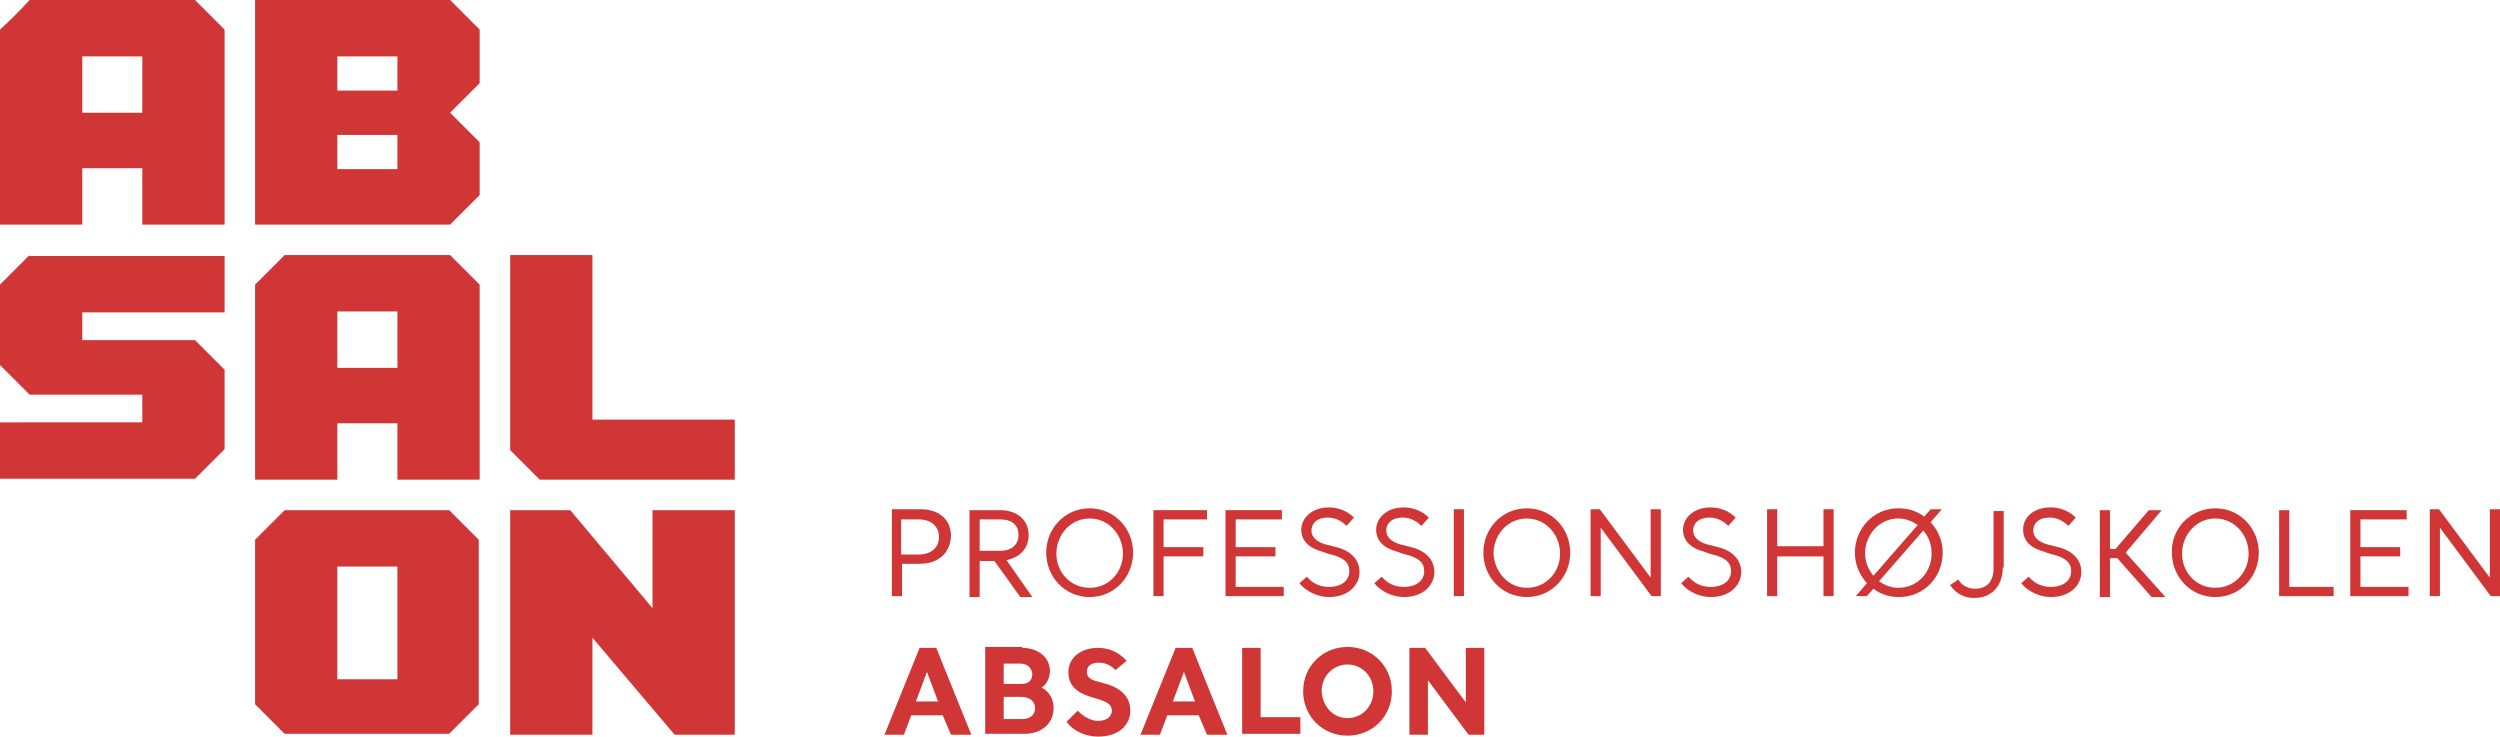
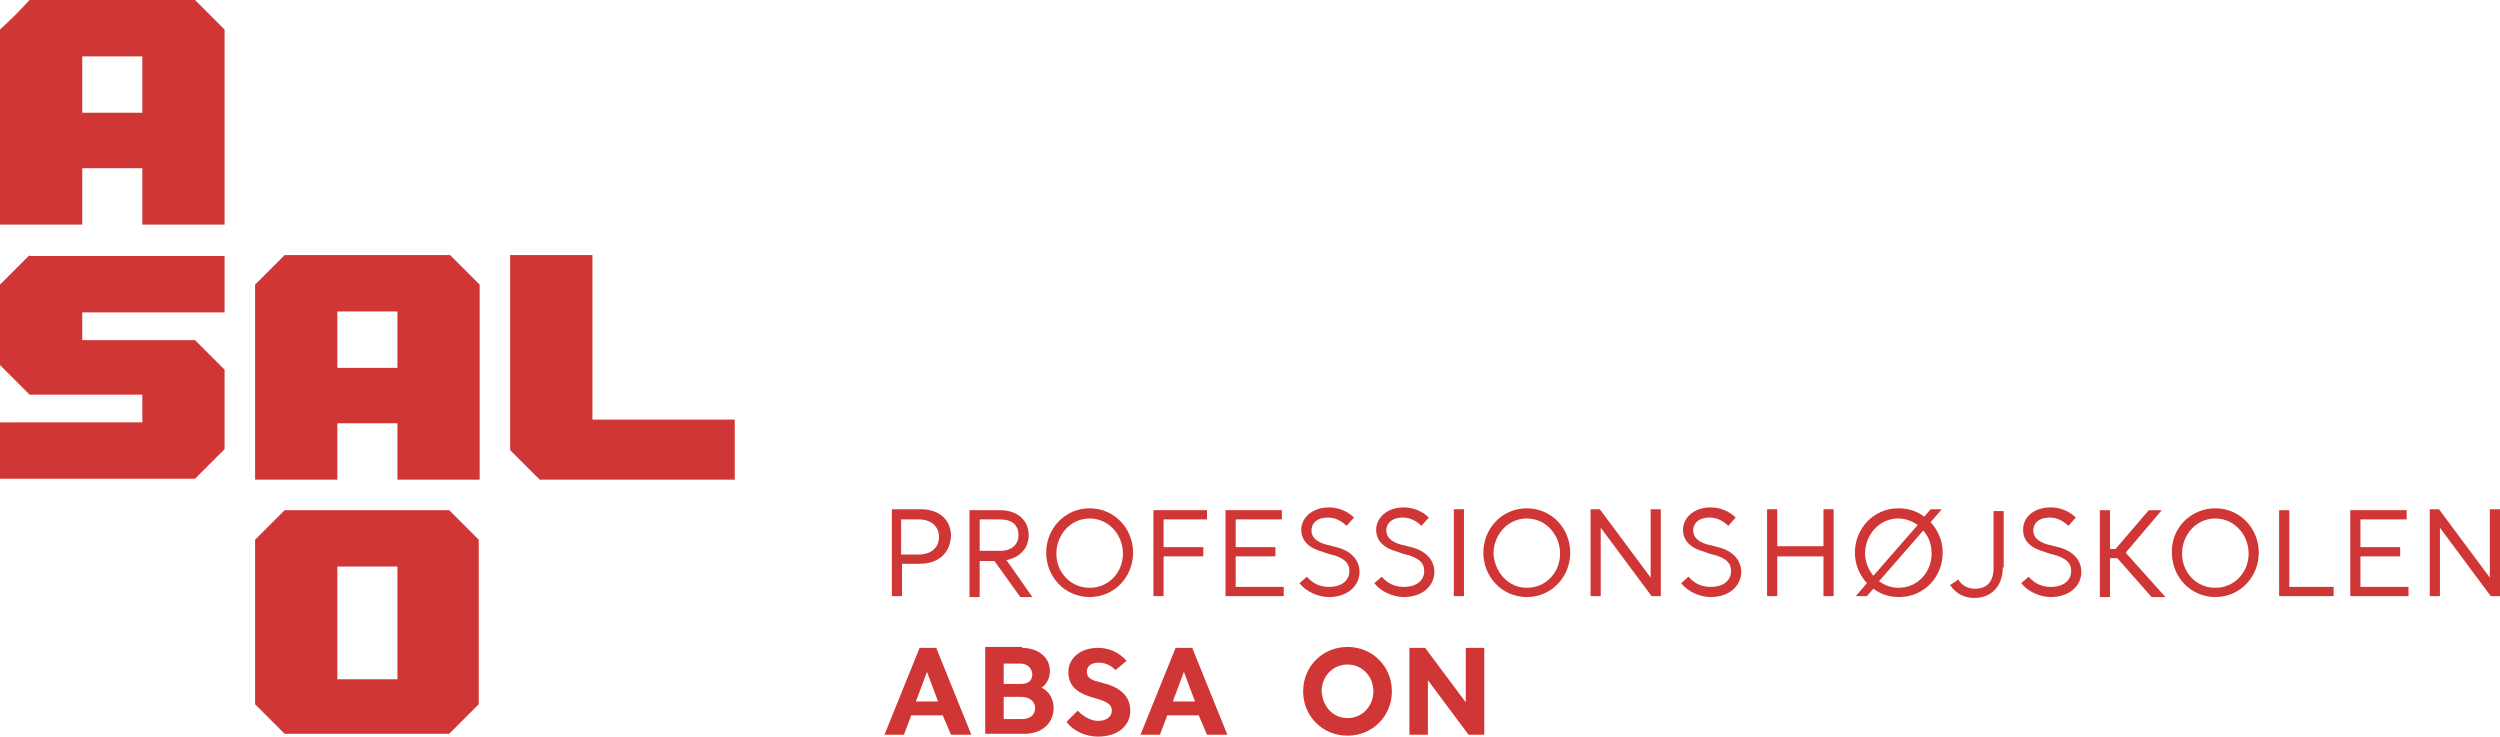
<svg xmlns="http://www.w3.org/2000/svg" version="1.1" x="0px" y="0px" viewBox="0 0 270.5 79.7" style="enable-background:new 0 0 270.5 79.7;" xml:space="preserve">
  <style type="text/css">
	.st0{fill:#D03635;}
</style>
  <g id="Layer_1">
</g>
  <g id="Bogstaver">
    <g>
      <g>
-         <polygon class="st0" points="70.6,65.8 61.7,55.2 55.2,55.2 55.2,79.5 64.1,79.5 64.1,69 73,79.5 79.5,79.5 79.5,55.2 70.6,55.2         " />
        <path class="st0" d="M64.1,45.4V27.6h-8.9v21.1c1.3,1.3,2,2,3.2,3.2h4.9l0,0h16.2v-6.5H64.1z" />
        <path class="st0" d="M3.2,0C2,1.3,1.3,2,0,3.2v21.1h8.9v-6.1h6.5v6.1h8.9V3.2c-1.3-1.3-2-2-3.2-3.2H3.2z M8.9,12.2V6.1h6.5v6.1     H8.9z" />
        <path class="st0" d="M30.8,55.2c-1.3,1.3-2,2-3.2,3.2v17.8c1.3,1.3,2,2,3.2,3.2h17.8c1.3-1.3,2-2,3.2-3.2V58.4     c-1.3-1.3-2-2-3.2-3.2H30.8z M36.5,73.4V61.3H43v12.2H36.5z" />
-         <path class="st0" d="M27.6,0v24.3h21.1c1.3-1.3,2-2,3.2-3.2v-5.7c-1.3-1.3-2-2-3.2-3.2c1.3-1.3,2-2,3.2-3.2V3.2     c-1.3-1.3-2-2-3.2-3.2H27.6z M43,6.1v3.7h-6.5V6.1H43z M43,14.6v3.7h-6.5v-3.7H43z" />
        <path class="st0" d="M3.2,27.6c-1.3,1.3-2,2-3.2,3.2v8.7c1.3,1.3,2,2,3.2,3.2h12.2v3H0v6.1h21.1c1.3-1.3,2-2,3.2-3.2V40     c-1.3-1.3-2-2-3.2-3.2H8.9v-3h15.4v-6.1H3.2z" />
        <path class="st0" d="M30.8,27.6c-1.3,1.3-2,2-3.2,3.2v21.1h8.9v-6.1H43v6.1h8.9V30.8c-1.3-1.3-2-2-3.2-3.2H30.8z M36.5,39.8v-6.1     H43v6.1H36.5z" />
      </g>
      <g>
        <g>
          <path class="st0" d="M102,77.4h-3.4l-0.8,2.1h-2.1l3.8-9.4h1.8l3.8,9.4h-2.2L102,77.4z M99.1,75.9h2.4l-1.2-3.2L99.1,75.9z" />
          <path class="st0" d="M110.6,70.1c1.7,0,3,1,3,2.5c0,0.8-0.4,1.5-0.9,1.8c0.8,0.4,1.3,1.2,1.3,2.2c0,1.7-1.3,2.8-3.2,2.8h-4.2      v-9.4H110.6z M110.4,71.8h-1.8V74h1.9c0.8,0,1.2-0.4,1.2-1.1C111.6,72.2,111.1,71.8,110.4,71.8z M110.5,75.4h-1.9v2.4h2      c0.8,0,1.4-0.4,1.4-1.2C112,75.9,111.4,75.4,110.5,75.4z" />
          <path class="st0" d="M120.7,72.5c-0.5-0.5-1.1-0.8-1.8-0.8c-1,0-1.3,0.5-1.3,1c0,0.5,0.3,0.8,1,1l1.1,0.3      c1.7,0.5,2.6,1.5,2.6,2.9c0,1.5-1.2,2.8-3.5,2.8c-1.2,0-2.6-0.5-3.4-1.6l1.2-1.2c0.7,0.7,1.5,1.1,2.2,1.1c1.1,0,1.5-0.6,1.5-1.1      c0-0.6-0.4-0.9-1.3-1.2l-1-0.3c-1.6-0.5-2.4-1.3-2.4-2.7c0-1.4,1.2-2.6,3.2-2.6c1.1,0,2.2,0.4,3.1,1.4L120.7,72.5z" />
          <path class="st0" d="M129.7,77.4h-3.4l-0.8,2.1h-2.1l3.8-9.4h1.8l3.8,9.4h-2.2L129.7,77.4z M126.9,75.9h2.4l-1.2-3.2L126.9,75.9      z" />
-           <path class="st0" d="M134.4,70.1h2v7.5h4.3v1.8h-6.3V70.1z" />
          <path class="st0" d="M145.8,70c2.7,0,4.8,2.1,4.8,4.8c0,2.7-2.1,4.8-4.8,4.8c-2.7,0-4.8-2.1-4.8-4.8C141,72.1,143.1,70,145.8,70      z M145.8,77.7c1.6,0,2.8-1.3,2.8-2.9c0-1.6-1.2-2.9-2.8-2.9c-1.6,0-2.8,1.3-2.8,2.9C143.1,76.4,144.2,77.7,145.8,77.7z" />
          <path class="st0" d="M160.6,79.5h-1.7l-4.4-5.9v5.9h-2v-9.4h1.7l4.4,5.9v-5.9h2V79.5z" />
        </g>
        <g>
          <path class="st0" d="M99.5,61h-1.9v3.5h-1.1v-9.4h3.1c2.1,0,3.3,1.2,3.3,2.9C102.8,59.8,101.6,61,99.5,61z M97.5,56.2V60h1.9      c1.4,0,2.2-0.8,2.2-1.9c0-1.1-0.8-1.9-2.2-1.9H97.5z" />
          <path class="st0" d="M108.9,60.6l2.8,4h-1.3l-2.8-3.9H106v3.9h-1.1v-9.4h3.3c1.9,0,3.1,1.1,3.1,2.7      C111.3,59.3,110.4,60.3,108.9,60.6z M106,56.2v3.4h2.2c1.3,0,2-0.7,2-1.7c0-1.1-0.7-1.7-2-1.7H106z" />
          <path class="st0" d="M117.9,55c2.7,0,4.7,2.2,4.7,4.8c0,2.6-2,4.8-4.7,4.8c-2.7,0-4.7-2.2-4.7-4.8C113.2,57.2,115.2,55,117.9,55      z M117.9,63.6c2.1,0,3.6-1.7,3.6-3.7c0-2-1.5-3.8-3.6-3.8c-2.1,0-3.6,1.8-3.6,3.8C114.3,61.9,115.8,63.6,117.9,63.6z" />
          <path class="st0" d="M124.8,55.2h5.8v1h-4.7v3h4.3v1h-4.3v4.3h-1.1V55.2z" />
          <path class="st0" d="M132.6,55.2h6.1v1h-5v3h4.3v1h-4.3v3.3h5.2v1h-6.3V55.2z" />
          <path class="st0" d="M145.7,56.9c-0.5-0.5-1.2-0.9-2-0.9c-1.3,0-1.8,0.7-1.8,1.4c0,0.7,0.5,1.2,1.5,1.5l1.2,0.3      c1.6,0.4,2.5,1.4,2.5,2.7c0,1.4-1.2,2.7-3.3,2.7c-1.2,0-2.5-0.6-3.2-1.5l0.8-0.7c0.7,0.8,1.5,1.1,2.4,1.1c1.5,0,2.2-0.8,2.2-1.7      c0-0.8-0.4-1.3-1.6-1.7c-0.4-0.1-0.8-0.2-1.3-0.4c-1.5-0.4-2.3-1.2-2.3-2.4s1.1-2.4,3-2.4c1,0,2,0.4,2.7,1.1L145.7,56.9z" />
          <path class="st0" d="M153.8,56.9c-0.5-0.5-1.2-0.9-2-0.9c-1.3,0-1.8,0.7-1.8,1.4c0,0.7,0.5,1.2,1.5,1.5l1.2,0.3      c1.6,0.4,2.5,1.4,2.5,2.7c0,1.4-1.2,2.7-3.3,2.7c-1.2,0-2.5-0.6-3.2-1.5l0.8-0.7c0.7,0.8,1.5,1.1,2.4,1.1c1.5,0,2.2-0.8,2.2-1.7      c0-0.8-0.4-1.3-1.6-1.7c-0.4-0.1-0.8-0.2-1.3-0.4c-1.5-0.4-2.3-1.2-2.3-2.4s1.1-2.4,3-2.4c1,0,2,0.4,2.7,1.1L153.8,56.9z" />
          <path class="st0" d="M158.4,64.5h-1.1v-4.2v-5.2h1.1V64.5z" />
          <path class="st0" d="M165.2,55c2.7,0,4.7,2.2,4.7,4.8c0,2.6-2,4.8-4.7,4.8c-2.7,0-4.7-2.2-4.7-4.8C160.5,57.2,162.5,55,165.2,55      z M165.2,63.6c2.1,0,3.6-1.7,3.6-3.7c0-2-1.5-3.8-3.6-3.8c-2.1,0-3.6,1.8-3.6,3.8C161.7,61.9,163.2,63.6,165.2,63.6z" />
          <path class="st0" d="M179.7,64.5h-1l-5.5-7.4v7.4h-1.1v-9.4h1l5.5,7.4v-7.4h1.1V64.5z" />
          <path class="st0" d="M187,56.9c-0.5-0.5-1.2-0.9-2-0.9c-1.3,0-1.8,0.7-1.8,1.4c0,0.7,0.5,1.2,1.5,1.5l1.2,0.3      c1.6,0.4,2.5,1.4,2.5,2.7c0,1.4-1.2,2.7-3.3,2.7c-1.2,0-2.5-0.6-3.2-1.5l0.8-0.7c0.7,0.8,1.5,1.1,2.4,1.1c1.5,0,2.2-0.8,2.2-1.7      c0-0.8-0.4-1.3-1.6-1.7c-0.4-0.1-0.8-0.2-1.3-0.4c-1.5-0.4-2.3-1.2-2.3-2.4s1.1-2.4,3-2.4c1,0,2,0.4,2.7,1.1L187,56.9z" />
        </g>
        <g>
          <path class="st0" d="M198.4,64.5h-1.1v-4.3h-5v4.3h-1.1v-9.4h1.1v4h5v-4h1.1V64.5z" />
          <path class="st0" d="M205.4,55c1.1,0,2,0.3,2.8,0.9l0.7-0.8h1.2l-1.2,1.4c0.8,0.9,1.3,2,1.3,3.3c0,2.6-2,4.8-4.7,4.8      c-1.1,0-2-0.3-2.8-0.9l-0.7,0.8h-1.2l1.2-1.4c-0.8-0.9-1.3-2-1.3-3.3C200.7,57.2,202.7,55,205.4,55z M202.7,62.3l4.8-5.5      c-0.6-0.4-1.3-0.7-2.1-0.7c-2.1,0-3.6,1.8-3.6,3.8C201.8,60.8,202.2,61.7,202.7,62.3z M208.1,57.4l-4.8,5.5      c0.6,0.4,1.3,0.7,2.1,0.7c2.1,0,3.6-1.7,3.6-3.7C209,58.9,208.7,58.1,208.1,57.4z" />
          <path class="st0" d="M216.7,61.4c0,2-1.2,3.3-3.1,3.3c-1.1,0-2-0.5-2.6-1.4l0.9-0.6c0.3,0.6,1,1,1.8,1c1.3,0,2-0.8,2-2.2v-6.2      h1.1V61.4z" />
          <path class="st0" d="M223.8,56.9c-0.5-0.5-1.2-0.9-2-0.9c-1.3,0-1.8,0.7-1.8,1.4c0,0.7,0.5,1.2,1.5,1.5l1.2,0.3      c1.6,0.4,2.5,1.4,2.5,2.7c0,1.4-1.2,2.7-3.3,2.7c-1.2,0-2.5-0.6-3.2-1.5l0.8-0.7c0.7,0.8,1.5,1.1,2.4,1.1c1.5,0,2.2-0.8,2.2-1.7      c0-0.8-0.4-1.3-1.6-1.7c-0.4-0.1-0.8-0.2-1.3-0.4c-1.5-0.4-2.3-1.2-2.3-2.4c0-1.3,1.1-2.4,3-2.4c1,0,2,0.4,2.7,1.1L223.8,56.9z" />
          <path class="st0" d="M230,59.8l4.3,4.8h-1.5l-3.7-4.2h-0.8v4.2h-1.1v-9.4h1.1v4.2h0.6l3.6-4.2h1.4L230,59.8z" />
          <path class="st0" d="M239.7,55c2.7,0,4.7,2.2,4.7,4.8c0,2.6-2,4.8-4.7,4.8c-2.7,0-4.7-2.2-4.7-4.8C234.9,57.2,237,55,239.7,55z       M239.7,63.6c2.1,0,3.6-1.7,3.6-3.7c0-2-1.5-3.8-3.6-3.8c-2.1,0-3.6,1.8-3.6,3.8C236.1,61.9,237.6,63.6,239.7,63.6z" />
          <path class="st0" d="M246.6,55.2h1.1v8.3h4.8v1h-5.9V55.2z" />
          <path class="st0" d="M254.3,55.2h6.1v1h-5v3h4.3v1h-4.3v3.3h5.2v1h-6.3V55.2z" />
          <path class="st0" d="M270.5,64.5h-1l-5.5-7.4v7.4h-1.1v-9.4h1l5.5,7.4v-7.4h1.1V64.5z" />
        </g>
      </g>
    </g>
  </g>
</svg>